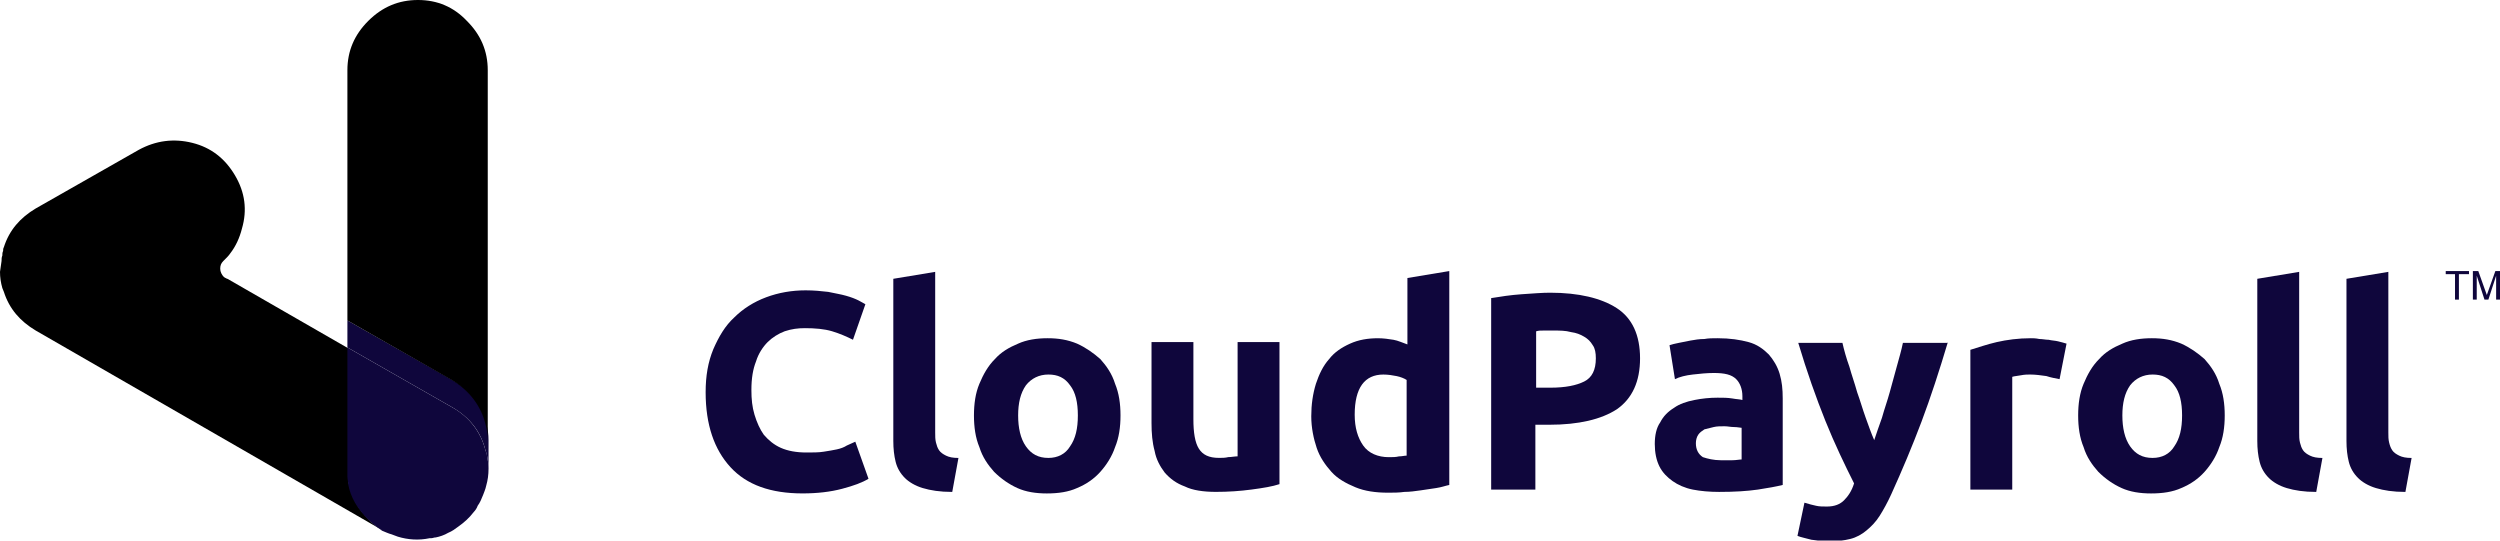
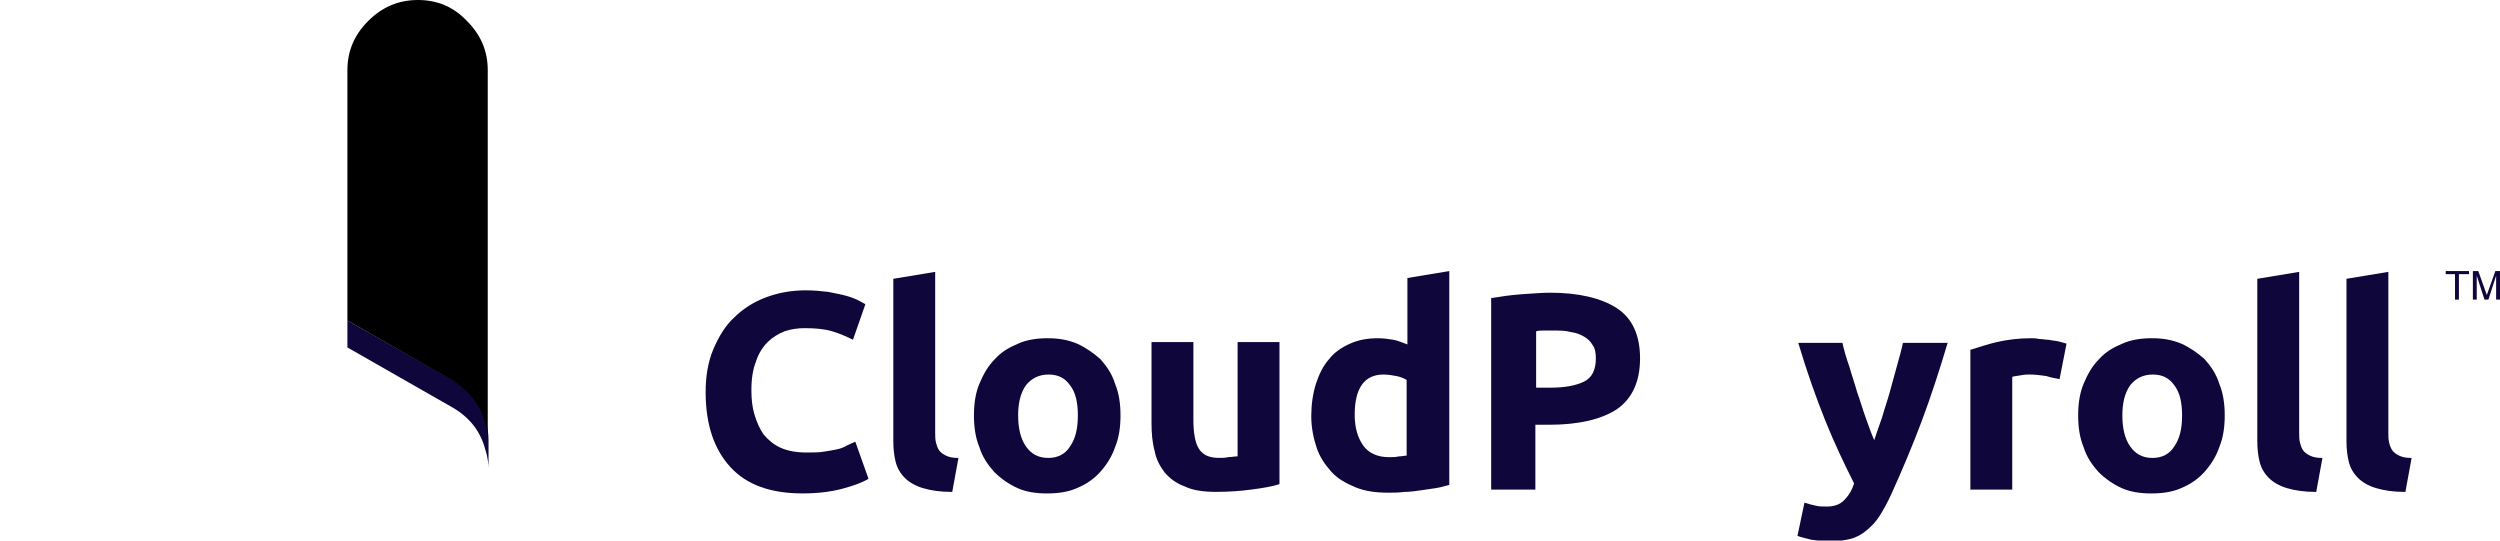
<svg xmlns="http://www.w3.org/2000/svg" width="148" height="32" viewBox="0 0 148 32" fill="none">
  <g clip-path="url(#clip0_1839_36148)">
    <path d="M47.513 29.21C45.63 29.21 44.207 28.707 43.243 27.656C42.279 26.605 41.774 25.142 41.774 23.222C41.774 22.262 41.912 21.439 42.233 20.662C42.555 19.93 42.922 19.29 43.473 18.788C43.978 18.285 44.621 17.873 45.355 17.599C46.09 17.325 46.87 17.188 47.696 17.188C48.201 17.188 48.614 17.233 49.028 17.279C49.441 17.37 49.762 17.416 50.083 17.508C50.405 17.599 50.634 17.69 50.818 17.782C51.002 17.873 51.139 17.965 51.231 18.01L50.496 20.113C50.129 19.93 49.716 19.747 49.257 19.61C48.798 19.473 48.247 19.427 47.65 19.427C47.237 19.427 46.87 19.473 46.457 19.61C46.09 19.747 45.722 19.976 45.447 20.25C45.171 20.525 44.896 20.936 44.758 21.393C44.575 21.85 44.483 22.399 44.483 23.085C44.483 23.633 44.529 24.09 44.666 24.547C44.804 25.005 44.988 25.416 45.217 25.736C45.493 26.056 45.814 26.33 46.227 26.513C46.64 26.696 47.145 26.788 47.742 26.788C48.109 26.788 48.477 26.788 48.752 26.742C49.073 26.696 49.303 26.65 49.532 26.605C49.762 26.559 49.992 26.468 50.129 26.376C50.313 26.285 50.451 26.239 50.634 26.148L51.415 28.342C51.047 28.57 50.542 28.753 49.854 28.936C49.165 29.119 48.385 29.21 47.513 29.21Z" fill="#0F063C" />
    <path d="M56.373 29.122C55.638 29.122 55.087 29.031 54.628 28.894C54.169 28.757 53.802 28.528 53.572 28.299C53.297 28.025 53.113 27.705 53.022 27.34C52.93 26.974 52.884 26.562 52.884 26.105V16.505L55.363 16.094V25.602C55.363 25.831 55.363 26.014 55.409 26.197C55.455 26.38 55.5 26.517 55.592 26.654C55.684 26.791 55.822 26.882 56.005 26.974C56.189 27.065 56.419 27.111 56.74 27.111L56.373 29.122Z" fill="#0F063C" />
    <path d="M66.334 24.595C66.334 25.281 66.242 25.921 66.013 26.469C65.829 27.018 65.508 27.521 65.14 27.932C64.773 28.343 64.314 28.663 63.763 28.892C63.258 29.121 62.661 29.212 61.973 29.212C61.33 29.212 60.733 29.121 60.228 28.892C59.724 28.663 59.264 28.343 58.851 27.932C58.484 27.521 58.163 27.063 57.979 26.469C57.749 25.921 57.658 25.281 57.658 24.595C57.658 23.909 57.749 23.269 57.979 22.721C58.209 22.172 58.484 21.669 58.897 21.258C59.264 20.846 59.724 20.572 60.274 20.343C60.779 20.115 61.376 20.023 62.019 20.023C62.661 20.023 63.212 20.115 63.763 20.343C64.268 20.572 64.727 20.892 65.14 21.258C65.508 21.669 65.829 22.126 66.013 22.721C66.242 23.269 66.334 23.909 66.334 24.595ZM63.809 24.595C63.809 23.818 63.671 23.223 63.35 22.812C63.029 22.355 62.615 22.172 62.065 22.172C61.514 22.172 61.055 22.401 60.733 22.812C60.412 23.269 60.274 23.863 60.274 24.595C60.274 25.326 60.412 25.966 60.733 26.423C61.055 26.881 61.468 27.109 62.065 27.109C62.615 27.109 63.075 26.881 63.35 26.423C63.671 25.966 63.809 25.372 63.809 24.595Z" fill="#0F063C" />
    <path d="M75.745 28.661C75.332 28.799 74.781 28.89 74.092 28.981C73.404 29.073 72.715 29.119 71.981 29.119C71.246 29.119 70.603 29.027 70.144 28.799C69.639 28.616 69.272 28.341 68.951 27.976C68.675 27.61 68.446 27.199 68.354 26.696C68.216 26.193 68.17 25.644 68.17 25.05V20.25H70.649V24.821C70.649 25.599 70.741 26.193 70.971 26.559C71.2 26.924 71.567 27.107 72.164 27.107C72.348 27.107 72.531 27.107 72.715 27.061C72.899 27.061 73.082 27.016 73.266 27.016V20.25H75.745V28.661Z" fill="#0F063C" />
    <path d="M85.798 28.71C85.569 28.755 85.339 28.847 85.018 28.893C84.742 28.938 84.421 28.984 84.1 29.03C83.778 29.075 83.457 29.121 83.136 29.121C82.814 29.167 82.493 29.167 82.172 29.167C81.437 29.167 80.794 29.075 80.244 28.847C79.693 28.618 79.188 28.344 78.82 27.933C78.453 27.521 78.132 27.064 77.948 26.515C77.765 25.967 77.627 25.327 77.627 24.641C77.627 23.955 77.719 23.315 77.902 22.721C78.086 22.173 78.316 21.67 78.683 21.258C79.004 20.847 79.417 20.573 79.922 20.344C80.427 20.115 80.978 20.024 81.575 20.024C81.896 20.024 82.218 20.07 82.493 20.115C82.768 20.161 83.044 20.298 83.319 20.39V16.458L85.798 16.047V28.71ZM80.198 24.55C80.198 25.327 80.381 25.921 80.703 26.378C81.024 26.835 81.575 27.064 82.218 27.064C82.447 27.064 82.631 27.064 82.814 27.018C82.998 27.018 83.136 26.973 83.273 26.973V22.493C83.136 22.401 82.906 22.31 82.677 22.264C82.447 22.218 82.172 22.173 81.896 22.173C80.794 22.173 80.198 22.95 80.198 24.55Z" fill="#0F063C" />
    <path d="M91.766 17.328C93.464 17.328 94.796 17.648 95.714 18.242C96.632 18.837 97.091 19.842 97.091 21.214C97.091 22.585 96.632 23.591 95.714 24.231C94.796 24.825 93.464 25.145 91.72 25.145H90.894V28.985H88.277V17.648C88.828 17.557 89.424 17.465 90.067 17.42C90.756 17.374 91.307 17.328 91.766 17.328ZM91.949 19.568C91.766 19.568 91.582 19.568 91.398 19.568C91.215 19.568 91.077 19.568 90.939 19.614V22.951H91.766C92.684 22.951 93.326 22.814 93.785 22.585C94.245 22.357 94.474 21.9 94.474 21.214C94.474 20.894 94.428 20.62 94.29 20.437C94.153 20.208 94.015 20.071 93.785 19.934C93.556 19.797 93.326 19.705 93.005 19.66C92.684 19.568 92.317 19.568 91.949 19.568Z" fill="#0F063C" />
-     <path d="M101.681 20.023C102.416 20.023 103.013 20.115 103.517 20.252C104.022 20.389 104.39 20.663 104.711 20.983C104.986 21.303 105.216 21.669 105.354 22.126C105.491 22.583 105.537 23.041 105.537 23.589V28.709C105.17 28.801 104.665 28.892 104.068 28.983C103.426 29.075 102.691 29.121 101.773 29.121C101.222 29.121 100.671 29.075 100.212 28.983C99.753 28.892 99.34 28.709 99.019 28.481C98.697 28.252 98.422 27.978 98.238 27.612C98.055 27.246 97.963 26.789 97.963 26.286C97.963 25.783 98.055 25.326 98.284 25.006C98.468 24.641 98.743 24.366 99.111 24.138C99.432 23.909 99.845 23.772 100.304 23.681C100.763 23.589 101.222 23.543 101.681 23.543C102.003 23.543 102.278 23.543 102.553 23.589C102.783 23.635 103.013 23.635 103.15 23.681V23.452C103.15 23.041 103.013 22.675 102.783 22.446C102.508 22.172 102.094 22.081 101.452 22.081C101.039 22.081 100.625 22.126 100.212 22.172C99.799 22.218 99.432 22.309 99.156 22.446L98.835 20.435C98.973 20.389 99.156 20.343 99.386 20.298C99.615 20.252 99.845 20.206 100.075 20.161C100.35 20.115 100.58 20.069 100.901 20.069C101.13 20.023 101.406 20.023 101.681 20.023ZM101.865 27.246C102.094 27.246 102.324 27.246 102.553 27.246C102.783 27.246 102.967 27.201 103.104 27.201V25.326C103.013 25.326 102.875 25.281 102.645 25.281C102.462 25.281 102.278 25.235 102.094 25.235C101.865 25.235 101.635 25.235 101.452 25.281C101.268 25.326 101.084 25.372 100.901 25.418C100.763 25.509 100.625 25.601 100.534 25.738C100.442 25.875 100.396 26.058 100.396 26.241C100.396 26.606 100.534 26.881 100.809 27.063C101.084 27.155 101.452 27.246 101.865 27.246Z" fill="#0F063C" />
    <path d="M115.315 20.25C114.81 21.941 114.305 23.496 113.755 24.959C113.204 26.421 112.607 27.839 111.964 29.256C111.735 29.759 111.505 30.17 111.276 30.536C111.046 30.901 110.771 31.176 110.495 31.404C110.22 31.633 109.899 31.816 109.531 31.907C109.164 31.999 108.751 32.044 108.292 32.044C107.925 32.044 107.557 31.999 107.236 31.953C106.915 31.861 106.639 31.816 106.41 31.724L106.823 29.759C107.098 29.85 107.328 29.896 107.511 29.941C107.695 29.987 107.925 29.987 108.154 29.987C108.613 29.987 108.934 29.85 109.164 29.621C109.394 29.393 109.623 29.073 109.761 28.616C109.21 27.519 108.613 26.284 108.062 24.913C107.511 23.541 106.961 21.987 106.456 20.296H109.072C109.164 20.707 109.302 21.21 109.485 21.713C109.623 22.216 109.807 22.719 109.944 23.221C110.128 23.724 110.266 24.227 110.449 24.73C110.633 25.233 110.771 25.644 110.954 26.056C111.092 25.644 111.23 25.233 111.413 24.73C111.551 24.227 111.735 23.724 111.872 23.221C112.01 22.719 112.148 22.216 112.286 21.713C112.423 21.21 112.561 20.753 112.653 20.296H115.315V20.25Z" fill="#0F063C" />
    <path d="M121.926 22.446C121.696 22.401 121.421 22.355 121.145 22.263C120.824 22.218 120.503 22.172 120.181 22.172C120.043 22.172 119.86 22.172 119.63 22.218C119.401 22.263 119.263 22.263 119.125 22.309V28.983H116.646V20.709C117.106 20.572 117.611 20.389 118.207 20.252C118.804 20.115 119.493 20.023 120.227 20.023C120.365 20.023 120.503 20.023 120.732 20.069C120.916 20.069 121.099 20.115 121.283 20.115C121.467 20.161 121.65 20.161 121.834 20.206C122.017 20.252 122.201 20.298 122.339 20.343L121.926 22.446Z" fill="#0F063C" />
    <path d="M131.704 24.595C131.704 25.281 131.612 25.921 131.382 26.469C131.199 27.018 130.877 27.521 130.51 27.932C130.143 28.343 129.684 28.663 129.133 28.892C128.628 29.121 128.031 29.212 127.342 29.212C126.7 29.212 126.103 29.121 125.598 28.892C125.093 28.663 124.634 28.343 124.221 27.932C123.854 27.521 123.532 27.063 123.349 26.469C123.119 25.921 123.027 25.281 123.027 24.595C123.027 23.909 123.119 23.269 123.349 22.721C123.578 22.172 123.854 21.669 124.267 21.258C124.634 20.846 125.093 20.572 125.644 20.343C126.149 20.115 126.746 20.023 127.388 20.023C128.031 20.023 128.582 20.115 129.133 20.343C129.638 20.572 130.097 20.892 130.51 21.258C130.877 21.669 131.199 22.126 131.382 22.721C131.612 23.269 131.704 23.909 131.704 24.595ZM129.179 24.595C129.179 23.818 129.041 23.223 128.72 22.812C128.398 22.355 127.985 22.172 127.434 22.172C126.883 22.172 126.424 22.401 126.103 22.812C125.782 23.269 125.644 23.863 125.644 24.595C125.644 25.326 125.782 25.966 126.103 26.423C126.424 26.881 126.838 27.109 127.434 27.109C127.985 27.109 128.444 26.881 128.72 26.423C129.041 25.966 129.179 25.372 129.179 24.595Z" fill="#0F063C" />
    <path d="M137.121 29.122C136.386 29.122 135.835 29.031 135.376 28.894C134.917 28.757 134.55 28.528 134.32 28.299C134.045 28.025 133.861 27.705 133.77 27.34C133.678 26.974 133.632 26.562 133.632 26.105V16.505L136.111 16.094V25.602C136.111 25.831 136.111 26.014 136.157 26.197C136.203 26.38 136.248 26.517 136.34 26.654C136.432 26.791 136.57 26.882 136.753 26.974C136.937 27.065 137.167 27.111 137.488 27.111L137.121 29.122Z" fill="#0F063C" />
    <path d="M142.4 29.122C141.665 29.122 141.115 29.031 140.656 28.894C140.196 28.757 139.829 28.528 139.6 28.299C139.324 28.025 139.141 27.705 139.049 27.34C138.957 26.974 138.911 26.562 138.911 26.105V16.505L141.39 16.094V25.602C141.39 25.831 141.39 26.014 141.436 26.197C141.482 26.38 141.528 26.517 141.62 26.654C141.711 26.791 141.849 26.882 142.033 26.974C142.216 27.065 142.446 27.111 142.767 27.111L142.4 29.122Z" fill="#0F063C" />
    <path fill-rule="evenodd" clip-rule="evenodd" d="M144.787 16.047H146.164V16.23H145.567V17.738H145.337V16.23H144.787V16.047Z" fill="#0F063C" />
    <path fill-rule="evenodd" clip-rule="evenodd" d="M147.771 17.738V16.733C147.771 16.687 147.771 16.458 147.771 16.321L147.312 17.738H147.082L146.623 16.321C146.623 16.458 146.623 16.687 146.623 16.733V17.738H146.394V16.047H146.715L147.22 17.464L147.725 16.047H148.046V17.738H147.771Z" fill="#0F063C" />
-     <path d="M0.138 17.052L0.23 17.28C0.551 18.286 1.194 19.017 2.112 19.566L22.586 31.36C22.31 31.177 22.035 30.995 21.805 30.72C21.208 30.126 20.841 29.44 20.658 28.663C20.612 28.526 20.612 28.343 20.612 28.206V28.16C20.612 28.16 20.612 28.16 20.612 28.115C20.612 28.023 20.612 27.932 20.612 27.84V20.617L13.542 16.549C13.496 16.503 13.405 16.503 13.359 16.457C13.313 16.457 13.313 16.412 13.267 16.412C13.129 16.275 13.037 16.092 13.037 15.909C13.037 15.726 13.083 15.589 13.221 15.452C13.221 15.452 13.221 15.452 13.267 15.406C13.267 15.406 13.267 15.406 13.313 15.36C13.45 15.223 13.542 15.132 13.634 14.995C13.955 14.583 14.185 14.08 14.323 13.532C14.644 12.435 14.506 11.383 13.909 10.377C13.313 9.372 12.486 8.732 11.385 8.457C10.283 8.183 9.227 8.32 8.217 8.869L2.112 12.343C1.194 12.892 0.551 13.623 0.23 14.629C0.184 14.72 0.184 14.766 0.184 14.857C0.138 14.949 0.138 15.04 0.138 15.132C0.092 15.223 0.092 15.36 0.092 15.452L0 16.092C0 16.412 0.046 16.732 0.138 17.052Z" fill="url(#paint0_linear_1839_36148)" />
    <path d="M20.566 18.969V20.569L26.809 24.134C27.819 24.729 28.462 25.552 28.737 26.649C28.783 26.74 28.783 26.832 28.829 26.969C28.875 27.197 28.921 27.472 28.921 27.7V26.055C28.921 25.735 28.875 25.369 28.783 25.049C28.508 23.952 27.819 23.083 26.855 22.535L20.566 18.969Z" fill="#0F063C" />
-     <path d="M23.183 31.633C23.32 31.679 23.412 31.725 23.55 31.77C24.147 31.953 24.789 31.999 25.432 31.862C25.478 31.862 25.478 31.862 25.524 31.862C25.616 31.862 25.707 31.816 25.753 31.816H25.799C26.029 31.77 26.304 31.679 26.534 31.542C26.763 31.45 26.947 31.313 27.13 31.176C27.452 30.948 27.773 30.673 28.049 30.308C28.14 30.216 28.232 30.079 28.278 29.942C28.416 29.759 28.508 29.53 28.599 29.302C28.645 29.165 28.737 28.982 28.783 28.753C28.875 28.433 28.921 28.113 28.921 27.747C28.921 27.747 28.921 27.747 28.921 27.702C28.921 27.473 28.875 27.199 28.829 26.97C28.829 26.879 28.783 26.788 28.737 26.65C28.462 25.553 27.773 24.685 26.809 24.136L20.566 20.57V27.885V28.159V28.205C20.566 28.342 20.612 28.525 20.612 28.662C20.75 29.439 21.163 30.125 21.759 30.719C21.989 30.948 22.264 31.176 22.54 31.359C22.54 31.359 22.586 31.359 22.586 31.405C22.815 31.496 22.999 31.587 23.183 31.633Z" fill="#0F063C" />
    <path d="M28.737 25.097C28.829 25.417 28.875 25.783 28.875 26.103V4.16C28.875 3.017 28.462 2.057 27.635 1.234C26.855 0.411 25.891 0 24.743 0C23.596 0 22.632 0.411 21.805 1.234C20.979 2.057 20.566 3.017 20.566 4.16V18.971L26.809 22.537C27.773 23.131 28.462 24 28.737 25.097Z" fill="url(#paint1_linear_1839_36148)" />
  </g>
  <defs>
    <linearGradient id="paint0_linear_1839_36148" x1="0" y1="19.812" x2="22.574" y2="19.812" gradientUnits="userSpaceOnUse">
      <stop offset="0.003" />
      <stop offset="1" />
    </linearGradient>
    <linearGradient id="paint1_linear_1839_36148" x1="20.556" y1="13.052" x2="28.895" y2="13.052" gradientUnits="userSpaceOnUse">
      <stop offset="0.001" />
      <stop offset="0.999" />
    </linearGradient>
    <clipPath id="clip0_1839_36148">
      <rect width="148" height="32" fill="white" />
    </clipPath>
  </defs>
</svg>